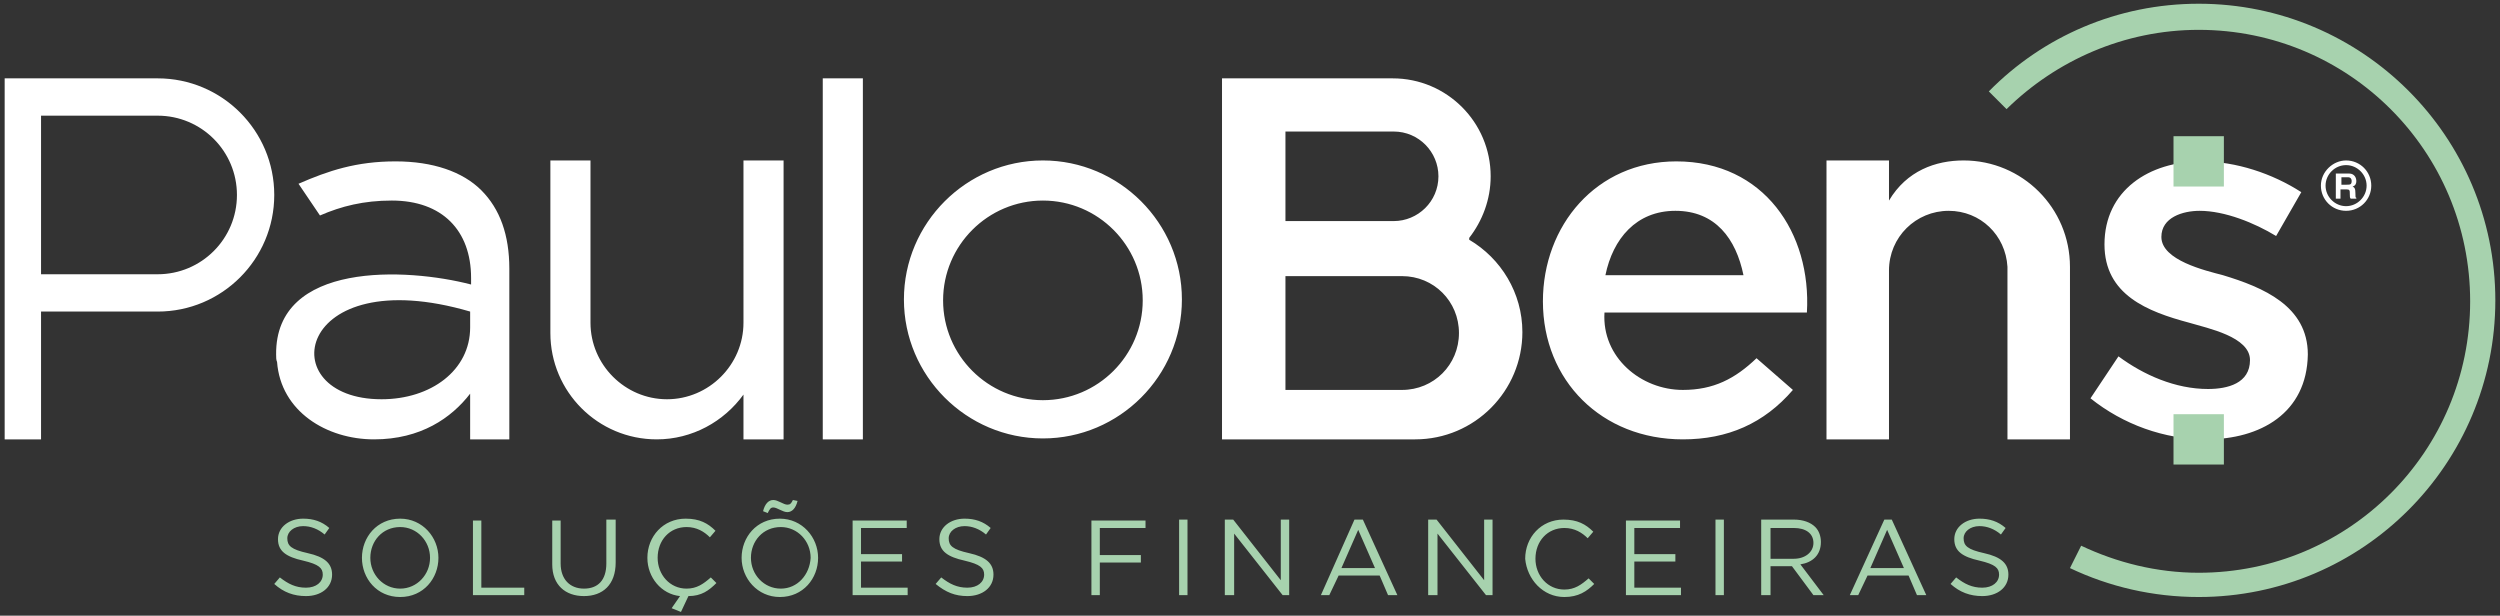
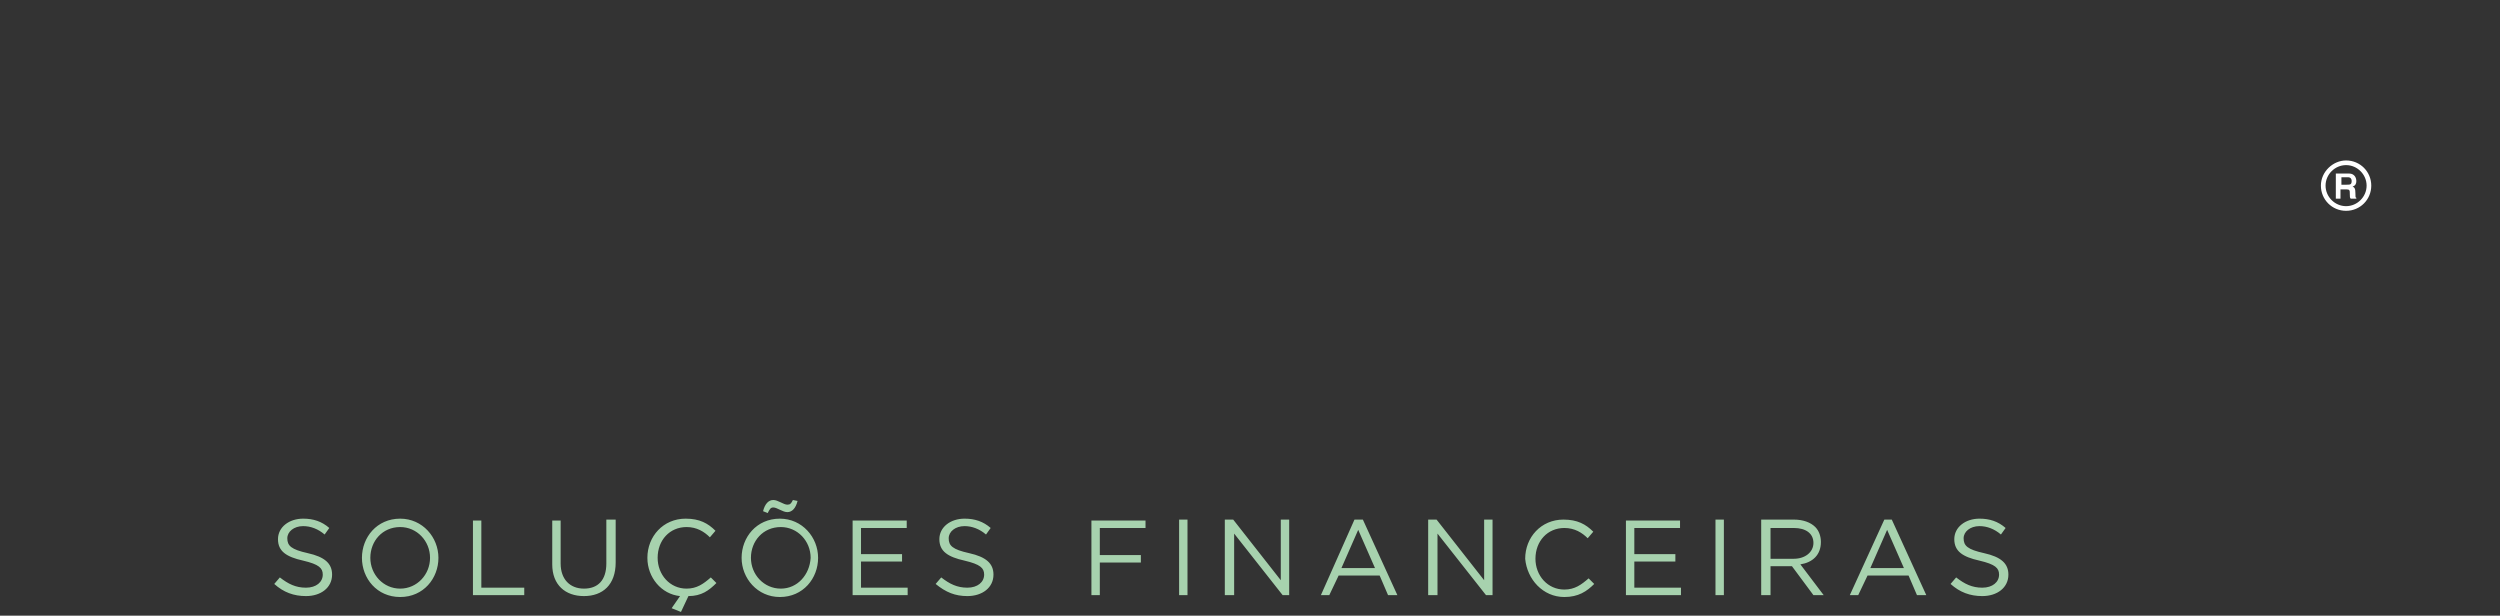
<svg xmlns="http://www.w3.org/2000/svg" version="1.1" id="Camada_1" x="0px" y="0px" viewBox="0 0 268 66" style="enable-background:new 0 0 268 66;" xml:space="preserve">
  <rect x="0" y="0" width="268" height="66" fill="#333333" stroke="none" />
  <style type="text/css">
	.st0{fill-rule:evenodd;clip-rule:evenodd;fill:#FFFFFF;}
	.st1{fill:#A7D2AE;}
	.st2{fill-rule:evenodd;clip-rule:evenodd;fill:#A7D2AE;}
</style>
  <g>
    <path class="st0" d="M251.5,17.7c1.2,0,2.2,1,2.2,2.2c0,1.2-1,2.2-2.2,2.2c-1.2,0-2.2-1-2.2-2.2C249.3,18.7,250.3,17.7,251.5,17.7    M251,19.8V19h0.7c0.3,0,0.4,0.2,0.4,0.4c0,0.3-0.1,0.4-0.4,0.4H251z M250.4,21.3h0.5v-1h0.6c0.4,0,0.4,0.1,0.4,0.5   c0,0.3,0,0.4,0.1,0.5h0.6v-0.1c-0.1,0-0.1-0.1-0.1-0.5c0-0.5-0.1-0.6-0.3-0.7c0.3-0.1,0.4-0.3,0.4-0.6c0-0.2-0.1-0.8-0.8-0.8h-1.4   V21.3z M251.5,17.2c1.5,0,2.7,1.2,2.7,2.7c0,1.5-1.2,2.7-2.7,2.7c-1.5,0-2.7-1.2-2.7-2.7C248.8,18.4,250.1,17.2,251.5,17.2z" />
-     <path class="st0" d="M149.4,23.7c2.6,0,4.8-2.1,4.8-4.8c0-2.6-2.1-4.8-4.8-4.8h-11.6v9.6H149.4z M236.5,47.1   c-4.5,0-8.9-1.6-12.4-4.4l3-4.5c2.7,2,6.1,3.5,9.6,3.5c2.1,0,4.5-0.6,4.5-3.1c0-2.5-4.5-3.4-6.5-4c-4.5-1.2-9.1-3-9.1-8.4   c0-5.8,4.8-8.9,10.4-8.9c3.7,0,7.6,1.3,10.7,3.3l-2.7,4.7c-2.3-1.4-5.5-2.7-8.2-2.7c-1.8,0-4.1,0.7-4.1,2.8c0,2.5,4.7,3.6,6.6,4.1   c4.3,1.3,9.1,3.3,9.1,8.5C247.3,44.3,242.3,47.1,236.5,47.1z M210.5,17.2c6.3,0,11.4,5.1,11.4,11.4v18.5h-6.7V28.6   c-0.2-3.4-2.9-6-6.3-6c-3.5,0-6.4,2.8-6.4,6.4v18.1h-6.7V17.2h6.7v4.3C204.4,18.3,207.5,17.2,210.5,17.2z M157.5,25.7   c3.4,2,5.7,5.7,5.7,9.9c0,6.3-5.1,11.5-11.5,11.5h-20.7c0-12.9,0-25.8,0-38.7h18.3c5.8,0,10.5,4.7,10.5,10.5c0,2.5-0.9,4.8-2.3,6.6   L157.5,25.7z M180.4,47.1c-8.7,0-15-6.3-15-14.8c0-8.1,5.7-15,14.3-15c9.4,0,14.5,7.7,14,16.2H172c-0.3,4.8,3.9,8.3,8.4,8.3   c3.3,0,5.6-1.2,7.9-3.4l3.9,3.4C189.1,45.4,185.2,47.1,180.4,47.1z M179.6,22.6c-4.2,0-6.7,3-7.5,6.9h14.8   C186.1,25.6,183.9,22.6,179.6,22.6z M137.8,29.5v12.3h4.2h8.3c3.4,0,6.1-2.7,6.1-6.1c0-3.4-2.7-6.1-6.1-6.1H142H137.8z" />
-     <path class="st0" d="M111.8,21.5c-5.9,0-10.7,4.8-10.7,10.7c0,5.9,4.8,10.7,10.7,10.7c5.9,0,10.7-4.8,10.7-10.7   C122.5,26.3,117.7,21.5,111.8,21.5 M40.9,42.8c-11.9,0-9.3-14.9,9.5-9.4v1.7C50.4,39.7,46.2,42.8,40.9,42.8z M40.1,47.1   c5,0,8.3-2.3,10.3-4.9v4.9h4.2V28.8c0-3.6-1-6.4-3-8.4c-2-2-5.2-3.1-9.2-3.1c-4.2,0-7.2,1-10.4,2.4l2.3,3.4c2.3-1,4.7-1.6,7.7-1.6   c5.4,0,8.5,3.2,8.5,8.3v0.7c-6.9-1.8-21-2.5-20.9,7.5c0,0.3,0,0.6,0.1,0.8C30.1,44.1,35,47.1,40.1,47.1z M88.2,47.1h4.3V8.4h-4.3   V47.1z M79.7,42.3c-2.1,2.9-5.5,4.8-9.3,4.8C64.1,47.1,59,42,59,35.7V17.2h4.3v17.4c0,4.5,3.7,8.2,8.2,8.2c4.5,0,8.2-3.7,8.2-8.2   V17.2h4.3v29.9h-4.3V42.3z M4.4,29.5V12.4h12.5c4.7,0,8.5,3.8,8.5,8.5c0,4.7-3.8,8.5-8.5,8.5H4.4z M0.5,47.1h3.9V33.4h12.5   c6.9,0,12.5-5.6,12.5-12.5c0-6.9-5.6-12.5-12.5-12.5H0.5C0.5,21.3,0.5,34.2,0.5,47.1z M111.8,17.2c-8.2,0-14.9,6.7-14.9,14.9   c0,8.2,6.7,14.9,14.9,14.9c8.2,0,14.9-6.7,14.9-14.9C126.7,23.9,120,17.2,111.8,17.2z" />
    <path class="st1" d="M212.5,63.9c1.6,0,2.8-0.9,2.8-2.3v0c0-1.2-0.8-1.9-2.6-2.3c-1.8-0.4-2.2-0.8-2.2-1.6v0c0-0.7,0.7-1.3,1.7-1.3   c0.8,0,1.6,0.3,2.3,0.9l0.5-0.7c-0.8-0.7-1.7-1-2.8-1c-1.5,0-2.7,0.9-2.7,2.2v0c0,1.3,0.9,1.9,2.7,2.3c1.7,0.4,2.1,0.8,2.1,1.5v0   c0,0.8-0.7,1.4-1.8,1.4c-1.1,0-1.9-0.4-2.8-1.1l-0.6,0.7C210.1,63.5,211.2,63.9,212.5,63.9 M200.5,60.9l1.8-4.1l1.8,4.1H200.5z    M198.3,63.8h0.9l1-2.1h4.4l0.9,2.1h1l-3.7-8.1H202L198.3,63.8z M189.8,59.9v-3.3h2.5c1.3,0,2.1,0.6,2.1,1.6v0c0,1-0.9,1.7-2.1,1.7   H189.8z M188.9,63.8h0.9v-3.1h2.3l2.3,3.1h1.1l-2.5-3.3c1.3-0.2,2.2-1,2.2-2.4v0c0-0.6-0.2-1.2-0.6-1.6c-0.5-0.5-1.3-0.8-2.3-0.8   h-3.5V63.8z M183.9,63.8h0.9v-8.1h-0.9V63.8z M174.3,63.8h5.9V63h-5v-2.8h4.4v-0.8h-4.4v-2.8h4.9v-0.8h-5.8V63.8z M167.7,64   c1.5,0,2.4-0.6,3.2-1.4l-0.6-0.6c-0.8,0.7-1.5,1.2-2.6,1.2c-1.8,0-3.1-1.5-3.1-3.3v0c0-1.9,1.3-3.3,3.1-3.3c1.1,0,1.9,0.5,2.5,1.1   l0.6-0.7c-0.8-0.8-1.7-1.3-3.2-1.3c-2.4,0-4.1,1.9-4.1,4.2v0C163.7,62.1,165.4,64,167.7,64z M153.2,63.8h0.9v-6.6l5.2,6.6h0.7v-8.1   h-0.9v6.5l-5.1-6.5h-0.9V63.8z M143.8,60.9l1.8-4.1l1.8,4.1H143.8z M141.6,63.8h0.9l1-2.1h4.4l0.9,2.1h1l-3.7-8.1h-0.9L141.6,63.8z    M131.4,63.8h0.9v-6.6l5.2,6.6h0.7v-8.1h-0.9v6.5l-5.1-6.5h-0.9V63.8z M126.4,63.8h0.9v-8.1h-0.9V63.8z M117,63.8h0.9v-3.5h4.4   v-0.8h-4.4v-2.9h4.9v-0.8H117V63.8z M103.7,63.9c1.6,0,2.8-0.9,2.8-2.3v0c0-1.2-0.8-1.9-2.6-2.3c-1.8-0.4-2.2-0.8-2.2-1.6v0   c0-0.7,0.7-1.3,1.7-1.3c0.8,0,1.6,0.3,2.3,0.9l0.5-0.7c-0.8-0.7-1.7-1-2.8-1c-1.5,0-2.7,0.9-2.7,2.2v0c0,1.3,0.9,1.9,2.7,2.3   c1.7,0.4,2.1,0.8,2.1,1.5v0c0,0.8-0.7,1.4-1.8,1.4c-1.1,0-1.9-0.4-2.8-1.1l-0.6,0.7C101.4,63.5,102.4,63.9,103.7,63.9z M91.4,63.8   h5.9V63h-5v-2.8h4.4v-0.8h-4.4v-2.8h4.9v-0.8h-5.8V63.8z M83.7,63.1c-1.8,0-3.2-1.5-3.2-3.3v0c0-1.8,1.3-3.3,3.2-3.3   c1.8,0,3.2,1.5,3.2,3.3v0C86.8,61.6,85.5,63.1,83.7,63.1z M83.6,64c2.5,0,4.1-2,4.1-4.2v0c0-2.2-1.7-4.2-4.1-4.2   c-2.5,0-4.1,2-4.1,4.2v0C79.5,62,81.2,64,83.6,64z M82.3,55c0.2-0.4,0.3-0.6,0.6-0.6c0.4,0,1,0.5,1.5,0.5c0.5,0,0.9-0.4,1.1-1.2   L85,53.6c-0.2,0.4-0.3,0.5-0.6,0.5c-0.4,0-1-0.5-1.5-0.5c-0.5,0-0.9,0.4-1.1,1.2L82.3,55z M73,65.6l0.8-1.7c1.4,0,2.2-0.6,3-1.4   l-0.6-0.6c-0.8,0.7-1.5,1.2-2.6,1.2c-1.8,0-3.1-1.5-3.1-3.3v0c0-1.9,1.3-3.3,3.1-3.3c1.1,0,1.9,0.5,2.5,1.1l0.6-0.7   c-0.8-0.8-1.7-1.3-3.2-1.3c-2.4,0-4.1,1.9-4.1,4.2v0c0,2.1,1.5,3.9,3.5,4.1l-0.9,1.3L73,65.6z M62.6,63.9c2,0,3.4-1.2,3.4-3.6v-4.6   H65v4.7c0,1.8-0.9,2.7-2.4,2.7c-1.5,0-2.5-1-2.5-2.7v-4.6h-0.9v4.7C59.2,62.7,60.6,63.9,62.6,63.9z M50.7,63.8h5.5V63h-4.6v-7.2   h-0.9V63.8z M42.9,63.1c-1.8,0-3.2-1.5-3.2-3.3v0c0-1.8,1.3-3.3,3.2-3.3c1.8,0,3.2,1.5,3.2,3.3v0C46.1,61.6,44.7,63.1,42.9,63.1z    M42.9,64c2.5,0,4.1-2,4.1-4.2v0c0-2.2-1.7-4.2-4.1-4.2c-2.5,0-4.1,2-4.1,4.2v0C38.8,62,40.4,64,42.9,64z M32.8,63.9   c1.6,0,2.8-0.9,2.8-2.3v0c0-1.2-0.8-1.9-2.6-2.3c-1.8-0.4-2.2-0.8-2.2-1.6v0c0-0.7,0.7-1.3,1.7-1.3c0.8,0,1.6,0.3,2.3,0.9l0.5-0.7   c-0.8-0.7-1.7-1-2.8-1c-1.5,0-2.7,0.9-2.7,2.2v0c0,1.3,0.9,1.9,2.7,2.3c1.7,0.4,2.1,0.8,2.1,1.5v0c0,0.8-0.7,1.4-1.8,1.4   c-1.1,0-1.9-0.4-2.8-1.1l-0.6,0.7C30.4,63.5,31.5,63.9,32.8,63.9z" />
-     <path class="st2" d="M233,44.4h5.4v5.4H233V44.4z M235.7,0.4c17.5,0,31.8,14.2,31.8,31.8c0,17.5-14.2,31.8-31.8,31.8   c-4.9,0-9.6-1.1-13.8-3.1l1.2-2.4c3.8,1.8,8.1,2.9,12.6,2.9c16.1,0,29.1-13,29.1-29.1c0-16.1-13-29.1-29.1-29.1   c-8,0-15.3,3.3-20.6,8.5l-1.9-1.9C219,3.9,227,0.4,235.7,0.4z M233,14.6h5.4V20H233V14.6z" />
  </g>
</svg>